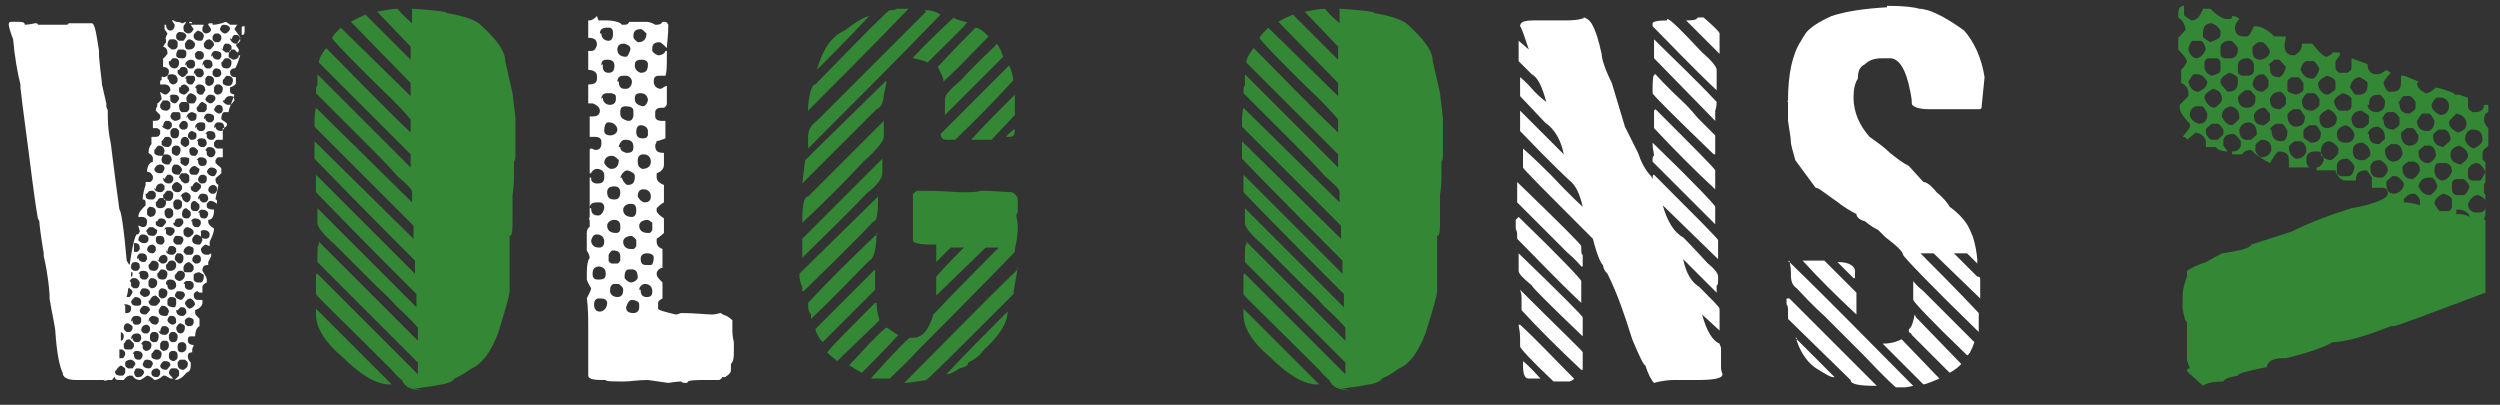
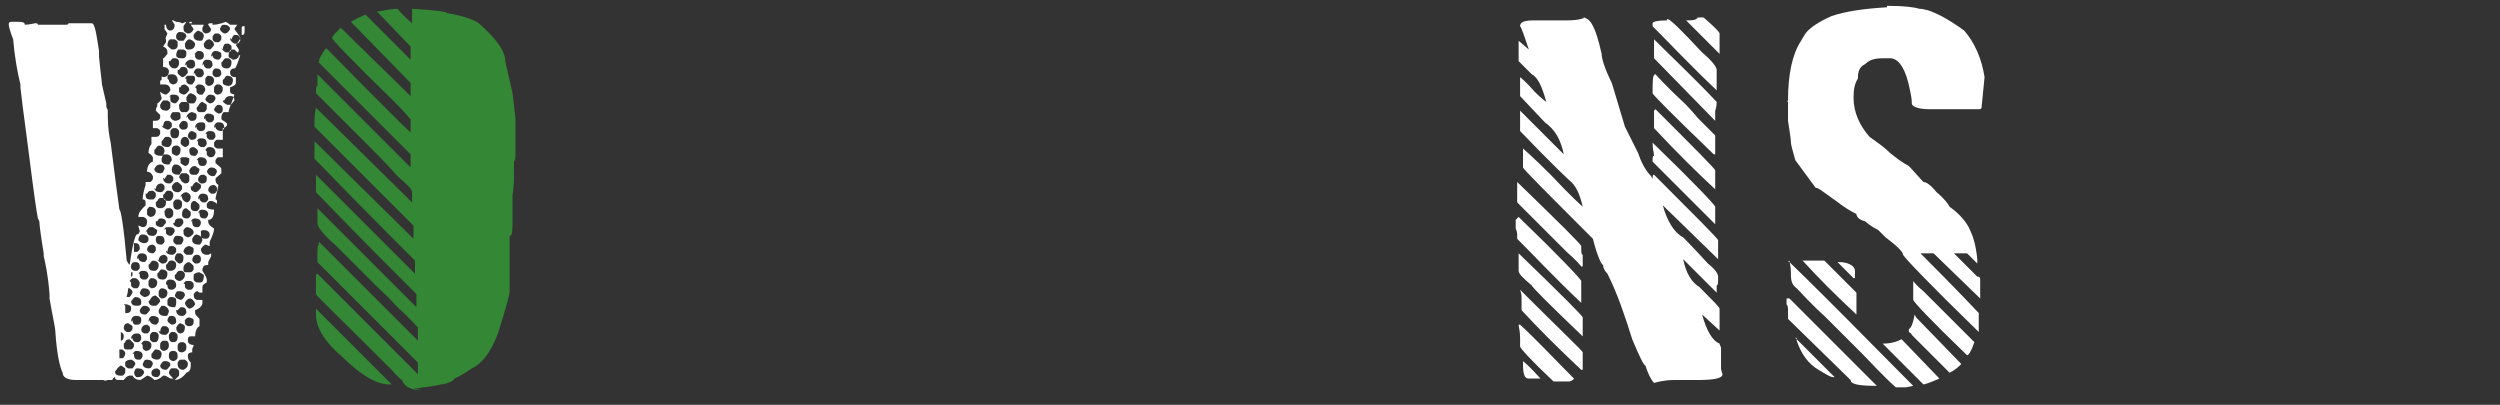
<svg xmlns="http://www.w3.org/2000/svg" id="Layer_1" version="1.1" viewBox="0 0 171.7 27.8">
  <rect x="0" y="0" width="171.7" height="27.8" fill="#333333" stroke="none" />
  <defs>
    <style>
      .st0 {
        fill: #fff;
      }

      .st1 {
        fill: #338735;
      }
    </style>
  </defs>
-   <path class="st1" d="M170.7,10.2c-.1,0-.2.2-.2.3v.4c0,.1.2.2.2.3v1.3c0,0-.1.1-.1.2v.5c0,0,0,.1.1.2v1.4c0,0-.1.2-.1.3,0,0,0,0,.1,0v5c-4,1.5-6.1,2.3-6.3,2.3h-.2c0-.1,0,0,0,0-2,.8-3.3,1.1-4,1.1-.5.3-1.5.7-3.2,1.1h-.2c0,0,0,0,0,0-.8,0-1.1.3-1.1.6-1.3.3-2,.4-2,.6-.7.1-1,.3-1,.4-.9,0-1.3.2-1.4.3h0l-1.1-1c0-.1,0-.2.2-.2-.1-.3-.2-.5-.2-.6v-.2c.1,0,0,0,0,0,0-.2,0-.3,0-.4v-.2c0-.1,0-.5,0-1.1v-.7s0,0,0,0c-.1,0-.2-.3-.3-.9v-.2c0,0,0,0,0,0,0-.2,0-.3,0-.4,0,0,0-.2,0-.3,0-.1,0-.5.3-1.3v-.4c.3-.2.7-.4,1.3-.6l1.1-.6c1.4-.2,2-.4,2-.6l2.8-.9c1.2-.6,2.5-1.1,4.1-1.6,1.7-.3,2.5-.7,2.5-1h0c0-.3-.2-.4-.3-.4h-.8v-.7c-.2-.3-.3-.5-.4-.5-.5,0-.7.2-.7.7h-.7c-.3,0-.6-.3-.7-.7-.8,0-1.2,0-1.2,0h-.1v-.2c.2,0,.4-.2.5-.5-.1-.4-.2-.6-.4-.6h-.2c-.4,0-.6.2-.6.5s0,.4.2.6h0c0,0-.3,0-.8,0h-.6c0-.2,0-.4,0-.5,0-.4-.2-.6-.7-.6h0c-.1,0-.3.3-.6.8h0c-.6-.3-1-.6-1.3-.9-.3,0-.5.1-.6.3-.3,0-.5,0-.7,0v-.2c.3,0,.5-.1.6-.4v-.3c-.2-.3-.4-.5-.5-.5-.4,0-.6.1-.7.4v.4l.3.4h0c-.5,0-.8-.2-.8-.3h-.5c0,0-.2,0-.2,0,0,0,0-.2,0-.3,0-.3-.2-.6-.7-.7l-.6.5h0c0-.1-.1-.2-.3-.2h0c.3-.4.5-.6.5-.7v-.2c-.5-.5-.7-.9-.7-1.1v-.2s0,0,0,0l.6-.6v-.2c0-.3-.2-.6-.5-.7v-.2c0,0,0,0,0,0v-.7c.1-.1.3-.3.4-.6,0-.1-.2-.4-.6-.8v-.8c.3-.3.4-.5.5-.5,0-.4-.2-.7-.5-.9,0-.5,0-.7.3-.8h.1v.6c0,.1.2.2.5.4.4,0,.6-.3.8-.8.1,0,.3,0,.5,0,.5.5.9.7,1.1.7h.2c.1,0,.2,0,.2-.2.1,0,.3,0,.5.2-.2.2-.3.4-.3.6,0,.4.2.6.6.6h.2c.2,0,.3-.3.5-.7,0,0,0,0,0,0,.5,0,.9.2,1.4.7.3,0,.5,0,.6,0h.2c0,0-.1.6-.1.6,0,.5.2.7.7.7.3-.2.5-.4.5-.8h.7c.5.6.8.9,1,.9.2-.1.4-.2.4-.3h.5v.2l-.3.4v.5c.1.2.2.3.3.3h.5c.2-.1.3-.2.3-.3v-.7c0,0,0,0,0,0l1.1.4c0,.5.3.7.6.7s.4-.1.7-.3h0l.3.2c-.3.3-.5.6-.5.7.1.4.3.6.4.6h.2c.4,0,.6-.2.6-.6v-.5c0,0,.2,0,.2,0,.1,0,.5.2,1,.4,0,0,0,.1-.1.1,0,.3.2.5.6.7.2,0,.4-.1.7-.4h0c.8.2,1.3.4,1.3.5,0,0,.2,0,.3,0,.3.1.5.2.6.2v.5c0,.2,0,.3.3.5h.2c.4,0,.6-.2.6-.5h.3v.5c-.2,0-.3.3-.3.6h0c.1.3.2.4.3.5v1.2h0ZM169.5,14c0,.4.3.6.6.6s.5,0,.6-.3v-.5c0-.1-.2-.3-.5-.4-.3,0-.5.2-.7.6M169.5,11.6v.5c0,.2.2.3.3.3h.5c.1,0,.2-.2.4-.6-.2-.4-.4-.6-.6-.6-.2,0-.4.1-.6.4M169.3,9.6h0c.1.3.3.5.6.6.4-.2.6-.4.6-.6,0-.5-.2-.7-.7-.7-.3,0-.5.3-.5.7M168.7,14.7c.3,0,.6,0,.9.2h0c0-.2-.2-.4-.6-.5-.1,0-.2,0-.3,0v.2ZM168.4,12.6v.2c0,.3,0,.5.3.6h.5c.1,0,.3-.2.4-.6-.1-.3-.3-.4-.4-.5h-.5c-.2,0-.3.2-.3.3M168.3,10.6c0,.4.2.6.7.7.3-.2.5-.4.5-.6,0-.3-.2-.5-.6-.7-.4.1-.6.3-.6.6M168.2,8.4c0,.3.2.5.6.7.4-.1.6-.3.6-.6s-.2-.6-.7-.7c-.3.3-.5.5-.5.6M167.2,14c.2.3.3.5.4.5h.5c.2,0,.3-.2.3-.3v-.5c0-.1-.2-.3-.6-.4-.4.2-.6.4-.6.7M167.2,11.7c0,.4.2.6.5.7.3,0,.5-.2.7-.6,0-.3-.1-.5-.4-.6h-.5c-.2,0-.3.2-.3.5M167.1,9.3h0c0,.5.2.7.7.8.3-.3.5-.4.5-.5,0-.3-.1-.6-.4-.7h-.4c-.3.2-.4.3-.4.4M167,7.2c0,.3.2.5.6.7.4,0,.6-.3.6-.6s-.2-.6-.6-.6h-.2c-.1,0-.3.2-.4.5M166.1,12.8c.2.4.4.6.8.6.2-.1.4-.3.5-.6-.1-.4-.3-.6-.4-.6h-.2c-.4,0-.6.2-.7.6M166.1,10.4h0c0,.5.2.8.7.8.3-.1.4-.3.5-.5,0-.3-.1-.6-.4-.7h-.4c-.2.2-.4.3-.4.4M166,8.3c0,.4.2.7.7.7.3,0,.5-.3.5-.7h0c-.2-.4-.3-.5-.4-.5h-.4c-.1,0-.2.2-.4.5M165.1,13.6v.3c.1,0,.5,0,1.1.2v-.4c-.2-.3-.3-.4-.4-.4h0c-.3,0-.5.1-.6.3M165,11.5h0c0,.5.2.8.7.8.2-.1.4-.3.5-.6,0-.3-.1-.5-.4-.6h-.4c-.3.2-.4.3-.4.4M164.9,9.2h0c0,.5.2.7.5.8.5,0,.7-.2.7-.7h0c-.2-.3-.3-.5-.4-.5h-.4c-.3.2-.4.3-.4.4M164.8,7.1c0,.5.2.7.7.7h0c.3-.2.4-.3.4-.4v-.4c-.2-.3-.3-.4-.4-.4h-.4c-.1,0-.2.2-.4.5M163.9,12.5v.2c0,.4.2.6.5.6s.6-.2.7-.6c0-.2-.2-.4-.5-.6h-.3c-.2.2-.4.3-.4.4M163.8,10.3h0c0,.5.2.7.5.8.4,0,.6-.2.7-.5,0-.3-.1-.6-.4-.7h-.4c-.3.2-.4.3-.4.4M163.7,8.2c0,.5.2.7.7.7h0c.3-.2.4-.3.4-.4v-.4c-.2-.3-.3-.4-.4-.4h-.4c-.1,0-.3.2-.4.5M162.8,11.4v.2c0,.4.2.6.6.6h.2c.1,0,.3-.2.4-.5,0-.3-.2-.5-.5-.7-.4,0-.6.1-.7.4M162.7,9.2c0,.5.2.7.7.7h0c.2-.2.4-.3.4-.4h0c0-.5-.2-.7-.5-.8-.4,0-.6.2-.7.5M162.6,7.2c0,.3.3.5.6.5s.6-.2.6-.6v-.2c-.2-.3-.3-.4-.4-.4h0c-.5,0-.7.2-.7.7M161.6,10.2v.2c0,.4.2.6.6.6h.2c.3-.2.4-.3.4-.4,0-.4-.2-.6-.5-.8-.4,0-.6.1-.7.4M161.5,8.1c0,.3.1.6.4.7h.4c.3-.2.4-.3.4-.4v-.4c0-.1-.2-.2-.5-.4-.4,0-.6.2-.7.5M161.4,6c.2.3.3.5.4.5h.2c.4,0,.6-.2.6-.6v-.2c0-.1-.2-.2-.5-.4-.3,0-.6.2-.7.7M160.5,11.3v.5c0,.2.2.3.3.3h.5c.2,0,.4-.3.4-.7-.2-.3-.4-.5-.5-.5-.4,0-.6.1-.7.4M160.5,9.2c0,.4.2.6.6.6s.6-.2.6-.6h0c-.1-.3-.3-.5-.6-.6-.4.1-.6.3-.6.6M160.3,7c.1.4.3.6.4.6h.5c.2,0,.3-.2.3-.3v-.5c0-.1-.2-.3-.6-.4-.4.2-.6.4-.6.6M159.4,10.4v.2c0,.1.2.3.6.4.2,0,.4-.2.6-.5v-.3c-.1-.2-.3-.4-.6-.5-.4,0-.6.3-.6.7M159.3,8.1c0,.5.2.7.6.7.4-.1.6-.3.6-.7h0c-.1-.3-.3-.5-.6-.6-.4.2-.6.4-.6.6M159.2,5.8c.1.5.4.7.7.7.3-.2.5-.3.5-.4v-.5c0-.1-.2-.3-.6-.4-.4.2-.6.4-.6.6M158.2,9v.4c0,.1.2.2.5.4.5,0,.7-.2.7-.7h0c-.2-.4-.3-.5-.4-.5h-.4c-.3.2-.4.3-.4.4M158.1,6.9c0,.5.2.7.7.7.3-.1.5-.3.5-.4v-.4c-.2-.3-.3-.4-.4-.4h-.4c-.1,0-.3.2-.4.5M158,4.8c.2.4.4.6.8.6.2,0,.4-.3.5-.7-.2-.3-.3-.5-.4-.5h-.5c-.1,0-.3.2-.4.6M157.2,10.1h0c0,.4.2.7.5.8.4,0,.6-.2.7-.5,0-.3-.1-.6-.4-.7h-.4c-.3.2-.4.3-.4.4M157.1,7.9h0c0,.5.2.7.5.8.5,0,.7-.2.7-.7h0c-.2-.3-.3-.5-.4-.5h-.4c-.3.2-.4.3-.4.4M157.1,5.6v.6c0,.1.2.2.6.3.3-.1.5-.2.5-.4v-.4c-.2-.3-.3-.4-.4-.4h-.4c-.2.1-.3.2-.3.3M156,8.9h0c0,.5.2.8.7.8h0c.3,0,.4-.3.4-.7h0c-.2-.4-.3-.5-.4-.5h-.4c-.3.2-.4.3-.4.4M155.9,6.8c0,.5.2.7.7.7h0c.3-.2.4-.3.4-.4v-.4c-.2-.3-.3-.4-.4-.4h0c-.4,0-.6.2-.7.5M155.9,4.5v.2c0,.4.2.6.6.6h0c.2,0,.4-.3.5-.7-.3-.3-.4-.5-.5-.5h-.3c-.2.2-.4.3-.4.4M154.9,10v.4c.2.3.3.4.4.4h0c.4,0,.6-.2.7-.5,0-.5-.2-.7-.7-.7h0c-.3.2-.4.3-.4.4M154.8,7.9c0,.5.2.7.7.7h0c.3-.2.4-.3.4-.4v-.4c-.2-.2-.3-.4-.4-.4h0c-.3,0-.6.2-.7.5M154.7,5.8c.1.3.3.5.7.5h0c.3-.2.4-.3.4-.4v-.4c-.2-.3-.3-.4-.4-.4h0c-.4,0-.6.2-.7.7M154.7,3.3v.2c0,.4.2.6.5.6s.6-.2.7-.5c0-.2-.2-.5-.5-.7h-.3c-.3.2-.4.3-.4.4M153.8,8.9c0,.4.1.6.4.7h.4c.2-.2.4-.3.4-.4h0c0-.5-.2-.7-.5-.8-.4,0-.6.2-.7.5M153.7,6.7c0,.4.2.7.6.7s.6-.2.6-.6v-.2c-.2-.2-.3-.4-.4-.4h-.3c-.3.2-.5.4-.5.5M153.7,4.4v.5c0,.2.2.3.3.3h.2c.3,0,.5,0,.6-.3v-.3c0-.3-.1-.5-.4-.6-.4,0-.6.1-.7.4M152.6,8c.2.4.4.6.7.6.3-.2.5-.4.5-.5h0c0-.5-.2-.7-.6-.8-.4.1-.6.3-.6.7M152.5,5.6c0,.2.2.4.5.7.5,0,.7-.2.7-.7v-.2c0-.1-.2-.3-.6-.4-.4.2-.6.4-.6.6M152.5,3.2v.5c0,.2.2.3.3.3h.5c.3-.1.4-.3.4-.7-.2-.3-.4-.5-.5-.5-.4,0-.6.1-.7.4M151.5,8.9v.3c.2.3.3.4.4.4h.4c.2-.2.4-.3.4-.4v-.3c-.2-.3-.3-.4-.4-.4h-.4c-.2.2-.4.3-.4.4M151.4,6.7c.1.4.4.7.7.7.3-.2.5-.4.5-.6,0-.4-.2-.6-.6-.7-.4.2-.6.4-.6.6M151.4,4.3v.2c0,.4.2.6.5.7.4-.1.6-.2.6-.4v-.5c0-.2-.2-.3-.3-.3h-.5c-.2,0-.3.2-.3.3M151.3,2.3v.2c0,.1.2.2.5.4.5-.2.7-.3.7-.5v-.3c-.1-.2-.3-.4-.6-.5-.4,0-.6.2-.6.7M150.4,8c.1.2.3.4.6.5.4,0,.6-.2.6-.7h0c-.2-.4-.3-.5-.4-.5h-.4c-.3.1-.4.3-.4.7M150.3,5.6c.1.5.4.7.7.7.4-.2.6-.4.6-.7-.2-.3-.4-.5-.7-.5h-.2c-.1,0-.2.2-.4.5M150.3,3.3c0,.3.2.6.5.7.3,0,.5-.2.7-.6-.1-.4-.2-.6-.4-.6h-.5c-.1,0-.2.2-.3.5" />
  <path class="st0" d="M12.1,1.5c.3,0,.4.1.4.1.1,0,.2-.1.3-.1h0c0,0-.2.3-.2.3h0c0,.3,0,.4.3.5.2,0,.3-.1.4-.3l-.2-.3h.9c0,0-.1.2-.1.2v.2c0,0,0,.1.2.2h0c.2,0,.4-.1.4-.3l-.2-.3c0,0,0-.1.1-.1h.2c0,.1,0,.1,0,.1.1,0,.4,0,.9-.2.2.1.3.2.3.2h.5c0-.1,0,0,0,0,0,0-.1.1-.2.3.2.3.4.5.4.6s-.1.2-.3.5l.2.3h0c0,.1,0,.2-.1.2l-.2-.2h-.2c-.1,0-.2.2-.2.4s0,.1.3.3c.2,0,.4-.1.4-.3h.1c-.2.6-.3.9-.4.9s-.2,0-.3.2h0c0,.3.1.4.4.4v.3s0,0,0,.1h0c0,.1-.1.2-.4.3,0,0,0,.1,0,.2h0c0,.2,0,.2.3.3-.2.6-.4,1-.4,1.2h-.3c-.1,0-.2.2-.2.4s.1.1.4.4h0c0,.2-.2.3-.3.3v.3s0,0,0,.1h0c0,.1,0,.4,0,.4h-.1c0,0-.3,0-.3,0,0,0-.1,0-.2.2v.2c0,0,0,.1.2.2h.4c0,0,0,.6,0,.6h-.3c0,0-.1,0-.2.2v.2c.2.2.4.3.4.4h0c0,.2,0,.2,0,.3-.2.2-.4.3-.4.4,0,.1,0,.3.2.4,0,0,0,0,0,0h0c-.1.6-.2.8-.2,1,0,0,.1,0,.1.1v.2h0c-.1-.1-.3-.2-.4-.2-.2,0-.2.1-.3.2v.2c0,.1.2.2.5.2,0,.4-.1.7-.4.7,0,0,0,.1,0,.1,0,.2.1.3.4.5,0,.2-.1.5-.3.9,0,0,0,.1,0,.2h0c0,.1,0,.1,0,.1-.1,0-.2-.1-.3-.1,0,0-.2.1-.3.3h0c0,.3.2.4.4.4s.1,0,.3-.1v.2s-.1.2-.2.4v.2c-.3,0-.4.1-.4.4h0c.2.3.3.5.3.6h0,0v.2c-.2.1-.3.2-.3.3v.4c.1,0,0,0,0,0-.2,0-.3,0-.3-.1-.2,0-.2.1-.3.2h0c0,.3.1.4.3.4h.3v.2c0,.2-.2.4-.5.5,0,0,0,0,0,.2,0,.1.1.2.3.4v.5c-.2.1-.3.4-.3.7h-.2c-.2,0-.3,0-.3.3h0c0,.2.2.3.4.3,0,.1-.1.2-.1.3,0,0,0,.1,0,.2-.2,0-.3.1-.3.2h0c0,.2,0,.3.2.5,0,.4,0,.6-.3.7-.3.4-.6.5-.8.5h0c.1-.1.2-.2.3-.3v-.3s0-.1-.2-.2h-.3c-.1,0-.2.2-.2.3s.1.2.3.4c0,0-.1,0-.2,0-.2-.1-.3-.2-.4-.2h-.1c-.2.2-.4.3-.6.3-.2-.2-.4-.3-.5-.3-.3.2-.4.3-.5.3-.2,0-.4-.1-.5-.3-.1,0-.2,0-.2,0,0,0-.2,0-.4.3h-.2c-.3,0-.4,0-.4-.2,0,0-.1,0-.2.2h-.1c0,0,0,0,0,0h-.2c-.2.1-.3,0-.3,0h-.3c0,0-.3,0-.3,0,0,0,0,0,0,0h-.1c0,0-.4,0-.4,0h-.3c0,0-.2,0-.5,0-.6,0-.9-.2-.9-.5-.2-.4-.4-1.3-.5-2.8,0-.3-.2-1.1-.4-2.3,0,0,0-.1,0-.3-.1-1.3-.3-2.2-.4-2.6v-.2c-.2-1.2-.3-2-.3-2.2h0c0,0-.1-.2-.1-.2h0c-.1-.5-.3-1.9-.6-4.3-.4-3-.6-4.6-.6-4.7,0,0,0,0,0,0v-.2c-.2-.8-.4-1.9-.5-3.1h0c-.2-.5-.3-.9-.3-1h0c0-.1,0-.2.2-.2h0s0,0,0,0c0,0,.1,0,.2,0,.5,0,.7,0,.7.2,0,0,.3,0,.7-.1.1,0,.2,0,.2.1,0,0,0,0,0,0h.4c.1,0,.4,0,.9,0h0c0,0,.1,0,.1,0h.3c0,0,.2,0,.2,0,.1,0,.2,0,.2-.1h.6c0,0,.2,0,.2,0,.2,0,.4,0,.8,0,.2,0,.3.6.5,1.9v.4c.1,1.1.2,1.7.2,1.9h0l.3,1.3h0c0,.1,0,.2,0,.2,0,.1.1.2.1.3h0c0,.6,0,1.3.2,2.2,0,0,0,0,0,0,.3,2.4.5,3.9.6,4.6,0,0,0,0,0,0,.1,0,.3,1.2.5,3.5.1.2.2.3.2.3.2-1.4.4-2.1.5-2.1s.1,0,.2-.2c0-.1-.1-.3-.1-.4h0c.1,0,.2.1.3.1.2,0,.3-.1.3-.4,0-.2-.2-.3-.3-.3h-.3c0-.3.2-.5.5-.8h0c0-.3,0-.4-.2-.4,0-.1,0-.4.2-1v-.2h.3c0,0,.1,0,.2-.2v-.2c-.1-.2-.2-.3-.4-.3,0-.3.1-.6.4-.7,0,0,0-.1,0-.2s0-.2-.3-.4c0-.3.1-.5.2-.6v-.5h.3c.1,0,.2,0,.3-.2v-.2c0,0,0-.1-.2-.2h-.3v-.3s0,0,0,0h0v-.2c.3,0,.4,0,.5-.2v-.2s-.1-.1-.3-.3h0c0-.2.1-.3.1-.3,0,0,0-.1,0-.2,0,0,.1,0,.3-.3,0-.2-.1-.3-.1-.5h0c.1.1.3.2.4.2,0,0,.2-.1.3-.3,0-.2-.1-.4-.4-.4h-.3c0,0,0-.2,0-.2,0,0,0-.1.1-.1h0v-.2h0c0-.1.1,0,.1,0,.2,0,.4-.1.4-.4,0-.2-.2-.3-.4-.3,0,0,0,0,0-.2v-.4c.1,0,.2-.2.3-.3h0c0-.2,0-.4-.3-.5l.2-.3v-.2c-.1,0,.1-.4.1-.4l-.2-.3v-.3h.1c0,.2.1.4.3.4.2,0,.3-.2.3-.4l-.2-.3h.1ZM7.9,25.5c0,.2.1.3.4.3h.1c0,0,.1,0,.2-.2v-.3c0,0-.1-.1-.3-.2,0,0-.2.1-.3.3ZM8.2,24v.6c-.1,0,.2,0,.2,0,.1,0,.2-.2.2-.3,0-.2-.1-.2-.2-.3h-.2ZM8.3,22.8v.6c.1,0,.2-.1.2-.3h0c0-.1,0-.2-.2-.3ZM8.5,22.5c0,.2.1.2.2.3h.2c0,0,.1,0,.2-.2v-.2c0,0-.1-.1-.3-.2-.2,0-.3.1-.3.4ZM8.6,21v.5c0,0,0,0,0,0h.1c.2,0,.3-.1.3-.3h0c0-.2,0-.2-.3-.3,0,0-.1,0-.2,0ZM8.5,23.6h0c0,.3,0,.4.2.4h.3c0,0,.1,0,.2-.2v-.2c0,0-.1-.1-.3-.3-.2,0-.3.1-.3.2ZM8.6,24.8v.3c0,0,0,.1.2.2h.3c0,0,.1-.1.2-.3,0,0,0-.2-.3-.3-.2,0-.4.1-.4.2ZM8.8,19.8c0,.3-.1.5-.1.6h.2c0,0,.1-.1.2-.3,0-.2-.1-.2-.2-.3h0ZM9,18.7v.3c0,0,0,0,0,0,0,0,.1,0,.1-.1v-.2h0ZM9,18.2v.2c0,0,0,.1.2.2h.2c0,0,.1,0,.2-.2h0c0-.2,0-.4-.3-.4-.2,0-.3.1-.3.3ZM9,19.4v.2c0,0,0,.1.2.2h.2c.1,0,.2-.2.2-.4-.1-.2-.2-.3-.4-.3-.2,0-.2.1-.3.2ZM9,20.6c0,.3.1.4.4.4s.3-.1.3-.3c0-.2-.2-.3-.4-.3,0,0-.1,0-.3.3ZM9.1,22c0,.2.1.3.2.3h.1c.2,0,.3-.1.3-.3h0c0-.2,0-.2-.2-.3h-.2c-.2,0-.3.2-.3.4ZM9.1,23.2h0c0,.1,0,.2.2.3h.2c0,0,.1,0,.2-.2h0c0-.2,0-.4-.3-.4-.2,0-.4.1-.4.4ZM9.2,16.7c0,.4,0,.6,0,.6h.2c0,0,.1,0,.2-.2h0c0-.3-.1-.4-.3-.4ZM9.2,24.3h0c0,.3.1.4.3.4h.1c.1,0,.2-.2.2-.3,0-.2-.2-.3-.4-.3-.2,0-.2.1-.3.2ZM9.2,25.5c0,.2.1.4.2.4h.1c.2,0,.3-.1.4-.3,0-.2-.2-.3-.4-.3s-.2,0-.3.3ZM9.5,16.5c.1.1.2.2.4.2.2,0,.3-.1.3-.3h0c0-.2-.2-.3-.4-.3-.2,0-.3.2-.3.4ZM9.5,17.7c0,.2.2.3.4.3h0c0,0,.1,0,.2-.2h0c0-.3-.1-.4-.4-.4-.2,0-.3.2-.3.4ZM9.6,18.8v.2c0,0,0,.1.2.2h.2c0,0,.1,0,.2-.2h0c0-.3-.1-.4-.4-.4-.2,0-.2.1-.3.2ZM9.6,20.1c0,.1.1.2.3.3h0c.2,0,.4-.1.4-.3,0-.2-.2-.3-.4-.3s-.2.1-.3.3ZM9.6,21.3c0,.2.1.3.4.3h0c.1,0,.2-.2.3-.3,0-.2-.2-.3-.4-.3-.1,0-.2.1-.3.3ZM9.7,22.6h0c0,.1,0,.2.2.3h.2c0,0,.1,0,.2-.2v-.2c0,0,0-.1-.2-.2h0c-.2,0-.4.1-.4.4ZM9.8,23.7v.2c0,0,0,.1.2.2h0c.2,0,.4-.1.4-.4,0-.2-.2-.3-.4-.3-.2,0-.2.1-.3.2ZM9.8,25c0,.2.2.3.4.3s.2-.1.3-.3c0-.2-.2-.3-.4-.3s-.2.1-.3.3ZM10,13.3h0c0,.2,0,.4.3.4h.2c0,0,.1,0,.2-.2v-.2c0,0,0-.1-.2-.2h0c-.2,0-.3,0-.4.2ZM10.1,14.5v.2c0,0,0,.1.2.2h0c.2,0,.4-.1.4-.4,0-.2-.2-.3-.4-.3h0c0,0-.1,0-.2.2ZM10.1,15.9c0,.2.1.3.4.3.2,0,.3-.2.3-.4l-.3-.2h-.2c-.1,0-.2.2-.3.3ZM10.1,17.1c0,.2.2.3.4.3h0c0,0,.1,0,.2-.2v-.2c0,0,0-.1-.2-.2h0c-.2,0-.4.1-.4.4ZM10.2,18.2h0c0,.3.1.4.4.4.2,0,.3-.2.3-.4,0-.2-.2-.3-.4-.3h0c0,0-.1,0-.2.2ZM10.2,19.4v.2c0,0,0,.1.2.2h0c.2,0,.4-.1.4-.4,0-.2-.2-.3-.4-.3h0c0,0-.1,0-.2.2ZM10.2,20.7c0,.1.1.3.3.3h.2c0,0,.1,0,.3-.3,0-.2-.2-.3-.3-.4h0c-.2,0-.3.1-.4.3ZM10.3,22c0,.2.2.3.4.3h0c0,0,.1,0,.2-.2v-.2c0-.1-.2-.2-.4-.2-.2,0-.3.2-.3.4ZM10.3,23.1v.2c0,0,0,.1.2.2h.2c.1,0,.2-.2.2-.4h0c0-.1,0-.2-.2-.3h-.2c0,0-.1,0-.2.2ZM10.4,24.3v.2c0,.1.2.2.4.2.2,0,.3-.2.3-.4,0-.2-.2-.3-.4-.3h0c0,0-.1,0-.2.2ZM10.4,25.6c0,.2.1.3.4.3h0c0,0,.1,0,.2-.2v-.2s0-.1-.2-.2h0c-.2,0-.4.1-.4.3ZM10.6,10.3v.2c0,.1.2.2.4.2s.2,0,.3-.3c0-.2-.1-.4-.4-.4h0c0,0-.1,0-.2.2ZM10.6,11.6c0,.2.2.3.4.3s.2-.1.3-.3c0-.2-.1-.3-.3-.3h0c-.2,0-.3.1-.4.3ZM10.6,12.9c0,.2.2.3.4.3.2,0,.2-.1.3-.2v-.2c0,0,0-.1-.2-.2h0c-.2,0-.4.1-.4.4ZM10.7,13.9h0c0,.2,0,.4.3.4.2,0,.4-.1.4-.4h0c0-.1,0-.2-.2-.3h-.2c0,0-.1,0-.2.2ZM10.7,15.2v.2c0,.1.2.2.4.2.1,0,.2-.2.3-.3,0-.2-.1-.3-.4-.3h0c0,0-.1,0-.2.2ZM10.7,16.4c0,.3.1.4.4.4h0c0,0,.1,0,.2-.2h0c0-.3-.1-.4-.3-.4s-.3,0-.3.3ZM10.8,17.8s0,.1.3.3c.2,0,.3,0,.4-.2v-.2c0,0,0-.1-.2-.2h0c-.2,0-.4.1-.4.4ZM10.8,18.8h0c0,.3.1.4.4.4.2,0,.3-.2.3-.4,0-.2-.2-.3-.4-.3h0c0,0-.1,0-.2.2ZM10.9,20.1v.2c0,0,0,.1.2.2h0c.2,0,.4-.1.4-.4,0-.2-.2-.3-.4-.3h0c0,0-.1,0-.2.2ZM10.9,21.4c0,.2.2.3.4.3s.2,0,.3-.3c0-.2-.2-.4-.4-.4h-.1c0,0-.1.1-.2.3ZM10.9,22.7c0,.2.2.3.4.3.2,0,.2-.1.3-.2v-.2c0,0,0-.1-.2-.2h-.2c-.1,0-.2.2-.2.4ZM11,23.7v.2c0,0,0,.1.2.2h0c.2,0,.4-.1.4-.4,0-.2-.1-.3-.2-.3h-.2c0,0-.1,0-.2.2ZM11,25.1c0,.2.2.3.4.3.1,0,.2-.2.3-.3,0-.2-.1-.3-.4-.3-.1,0-.2.1-.3.3ZM11,7.3c0,.2.2.3.4.3.2,0,.2-.1.3-.2v-.3c0,0,0-.1-.2-.2h-.3c0,0-.1.1-.2.3ZM11.1,8.6c0,.1.1.2.4.3.2,0,.2-.1.3-.2v-.2c0,0,0-.1-.2-.2h-.2c-.1,0-.2.2-.2.4ZM11.1,9.7v.2c0,.1.2.2.4.2.2,0,.3-.2.3-.4h0c0-.1,0-.2-.2-.3h-.2c0,0-.1,0-.2.2ZM11.1,11c0,.2.2.3.4.3s.1,0,.3-.3c0-.2-.1-.4-.4-.4s-.2.1-.3.3ZM11.2,12.2c0,.2.1.4.4.4.2,0,.2-.1.3-.2v-.2c0,0,0-.1-.2-.2h-.2c0,0-.1.1-.2.3ZM11.2,13.4h0c0,.3.1.4.4.4.2,0,.3-.2.3-.4h0c0-.1,0-.2-.2-.3h-.2c0,0-.1,0-.2.2ZM11.3,14.6h0c0,.2.1.4.3.4.1,0,.3-.1.3-.3,0-.2,0-.3-.2-.4h-.2c0,0-.1,0-.2.2ZM11.4,15.7v.3c0,.1.2.2.3.2s.2-.1.3-.3c0-.2-.1-.3-.4-.3-.2,0-.3,0-.3.2ZM11.4,17.2c0,.2.2.3.4.3.2,0,.2-.1.3-.2v-.2s0-.1-.2-.2h-.2c-.1,0-.2.2-.2.4ZM11.4,18.2h0c0,.2,0,.4.3.4.2,0,.4-.1.4-.4h0c0-.1,0-.2-.2-.3h-.2c0,0-.1,0-.2.2ZM11.5,19.6h0c0,.3.2.3.3.3.1,0,.3-.1.3-.3,0-.2-.1-.4-.4-.4-.2,0-.3.1-.3.3ZM11.5,3.1s0,.1.3.3c.2,0,.3,0,.4-.2v-.3c0,0,0-.1-.2-.2h-.3c-.1,0-.2.2-.2.4ZM11.5,20.6v.3c0,.1.2.2.4.2s.1,0,.2-.2v-.3c0-.1-.1-.2-.3-.2h-.1c0,0-.1,0-.2.2ZM11.5,22c0,.1.1.2.3.3.2,0,.3-.1.3-.2h0c0-.3-.1-.4-.3-.4h-.1c-.1,0-.2.2-.2.3ZM11.6,4.2v.2c.1.2.2.3.4.3.2,0,.3-.2.3-.4s-.1-.3-.3-.3h-.1c0,0-.1,0-.2.2ZM11.6,23.1h0c0,.3.1.4.3.4s.3-.1.3-.4c0-.2-.1-.2-.2-.3h-.2c0,0-.1,0-.2.2ZM11.6,5.5h0c0,.2.2.3.3.3.1,0,.3-.1.3-.3,0-.2-.1-.4-.4-.4s-.3.1-.3.3ZM11.6,24.5h0c0,.2.2.3.3.3.1,0,.3-.1.3-.3,0-.2,0-.3-.2-.4h-.1c-.2,0-.3.1-.3.3ZM11.7,6.6v.3c0,.1.2.2.3.2s.2-.1.3-.3c0-.2-.1-.3-.4-.3h-.1c0,0-.1,0-.2.2ZM11.7,8c0,0,0,.2.3.3.2,0,.4-.1.4-.2h0c0-.3,0-.4-.2-.4h-.3c-.1,0-.2.2-.2.3ZM11.7,9.1h0c0,.3.1.4.3.4.2,0,.3-.1.3-.4h0c0-.1,0-.2-.2-.3h-.2c0,0-.1,0-.2.2ZM11.8,10.4h0c0,.2.1.2.3.3.2,0,.3-.2.3-.4h0c0-.1,0-.2-.2-.3h-.1c-.2,0-.3.1-.3.3ZM11.8,11.7c0,.2.2.3.4.3s.1,0,.3-.3c0-.2-.2-.4-.4-.4h-.1c-.1,0-.2.2-.2.3ZM11.8,12.8c0,.2.1.4.4.4.2,0,.2-.1.3-.2v-.2s0-.1-.3-.3c-.2,0-.3.1-.4.3ZM11.9,14h0c0,.3.1.4.3.4.1,0,.3-.1.3-.3v-.2c0,0,0-.1-.2-.2h-.2c0,0-.1,0-.2.2ZM11.9,15.3c0,.1,0,.2.3.3.2,0,.3-.1.4-.3,0-.2-.1-.3-.2-.3h-.1c-.2,0-.3.1-.3.3ZM11.9,16.5c0,.2.1.2.2.3h.3c0,0,.1,0,.2-.3,0-.2-.1-.3-.4-.3h-.1c-.1,0-.2.2-.2.3ZM12,17.8c0,0,.1.2.3.3.2,0,.3-.1.3-.4h0c0-.1,0-.2-.2-.3h-.2c-.1,0-.2.2-.2.4ZM12,18.9h0c0,.2,0,.3.3.4.2,0,.4-.2.4-.4h0c0-.1,0-.2-.2-.3h-.2c0,0-.1,0-.2.2ZM12,20.2c0,.2.1.3.4.4.1,0,.2-.1.3-.3,0-.2-.1-.3-.4-.3h-.1c0,0-.1,0-.2.3ZM12.1,21.3c0,.3.2.4.4.4.2,0,.2-.1.3-.2h0c0-.3-.1-.4-.3-.4h-.1l-.2.2ZM12.1,2.3v.3c0,0,0,.1.2.2h.3c0,0,.1-.1.2-.3,0-.2-.2-.3-.4-.3h-.1c0,0-.1,0-.2.2ZM12.1,3.8c0,.1.1.2.3.2h.2c.1,0,.2-.1.2-.3h0c0-.2,0-.2-.2-.3h-.3c-.1,0-.2.2-.2.4ZM12.1,22.5c0,.2.1.4.3.4.2,0,.3-.2.3-.4s-.1-.2-.3-.3c-.1,0-.2.1-.3.3ZM12.2,4.8v.2s0,.1.3.3c.2,0,.3-.2.4-.3h0c0-.3-.1-.4-.3-.4h-.1c0,0-.1,0-.2.2ZM12.2,23.9c0,.2.1.3.3.3.1,0,.3-.1.3-.3,0-.2,0-.3-.2-.4h-.1c-.2,0-.3.1-.3.3ZM12.2,25c0,.3.2.4.4.4.2-.1.3-.2.3-.4,0-.2-.1-.2-.2-.3h-.3s-.1,0-.2.2ZM12.3,6v.3c0,0,0,.1.3.2.2,0,.3-.2.4-.3,0-.2-.1-.3-.3-.4-.2,0-.3.1-.3.2ZM12.3,7.3c0,.2.1.4.2.4h.3c0,0,.1,0,.2-.2v-.3c0,0,0-.1-.2-.2h-.3s-.1,0-.2.2ZM12.3,8.5c0,.2,0,.3.2.4h.1c.2,0,.3-.1.3-.3s-.1-.3-.3-.3c-.1,0-.2.1-.3.3ZM12.4,9.8c0,.1.1.2.3.3.1,0,.3-.1.3-.3,0-.2-.1-.4-.3-.4-.2,0-.3.2-.3.4ZM12.4,10.9v.3c0,0,.1.1.3.2.2,0,.3-.2.3-.4s0-.1-.2-.2h-.3c0,0-.1,0-.2.2ZM12.4,12.3c0,.1.1.2.3.3.2,0,.3-.1.3-.2v-.3c0,0,0-.1-.2-.2h-.3c-.1,0-.2.2-.2.3ZM12.5,13.5c0,.2.1.3.3.4.2,0,.3-.2.3-.4h0c0,0,0-.2-.3-.3-.2,0-.4.2-.4.3ZM12.5,14.7c0,.2.1.3.3.3h.1c0,0,.1,0,.2-.2v-.2c0-.1-.2-.2-.3-.3-.2,0-.3.2-.3.4ZM12.6,15.8h0c0,.3,0,.4.3.5.1,0,.3-.1.4-.3,0-.2-.1-.3-.4-.4-.2,0-.2.1-.3.2ZM12.6,17.2c0,.2.1.2.2.3h.3c.1,0,.2-.1.2-.3s0-.2-.3-.3c-.2,0-.4.2-.4.4ZM12.6,18.4c0,.2,0,.3.2.3h.3c0,0,.1,0,.2-.2v-.2s0-.1-.3-.3c-.2,0-.4.2-.4.4ZM12.7,19.5v.2c0,0,0,.1.2.2h.2c0,0,.1,0,.2-.2v-.2c0,0,0-.1-.2-.2h-.3c0,0-.1,0-.2.2ZM12.7,20.8c0,.1.1.3.3.4.1,0,.3-.1.4-.3,0-.1-.1-.3-.3-.4-.2,0-.3.1-.4.3ZM12.7,3.1c0,.2.1.3.2.3h.1c.2,0,.4-.1.4-.4-.1-.2-.3-.3-.4-.3-.1,0-.2.1-.3.3ZM12.7,22v.2c0,0,0,.1.2.2h.1c.2,0,.3-.1.3-.3s0-.2-.3-.3c-.2,0-.3.2-.4.3ZM12.8,4.4h0c0,.1,0,.2.2.3h.2c0,0,.1,0,.2-.2h0c0-.2,0-.4-.3-.4-.2,0-.4.2-.4.4ZM12.8,5.4v.2c0,0,0,.1.2.2h.2c0,0,.1-.1.2-.3,0-.2,0-.3-.2-.3h-.3c0,0-.1,0-.2.2ZM12.8,6.8c0,.2.1.3.2.3h.3c0,0,.1,0,.2-.3,0-.2-.1-.3-.4-.4-.1,0-.2.1-.3.3ZM12.9,8c0,.2.1.2.2.3h.1c.2,0,.3-.1.3-.3h0c0-.2,0-.2-.3-.3-.2,0-.4.2-.4.4ZM12.9,9.3c0,.2.1.2.2.3h.1c.2,0,.3-.1.3-.3h0c0-.2-.1-.2-.3-.3-.2,0-.3.2-.3.4ZM13,10.3h0c0,.3.1.4.3.4h.1c.1,0,.2-.2.2-.3s-.1-.2-.3-.3c-.2,0-.3.1-.3.2ZM13,11.7c0,.2.1.3.2.3h.3c0,0,.2-.1.2-.4l-.3-.2c-.2,0-.3.1-.4.3ZM13.1,1.5h0c0,0,.1,0,.1.1h-.2c0-.1,0-.1,0-.1ZM13.1,12.8c0,.2,0,.3.3.4.2,0,.3-.2.4-.3v-.2c0,0-.1-.1-.3-.2-.1,0-.2.1-.3.3ZM13.1,14.2c0,.2.1.3.3.3h.1c0,0,.1,0,.2-.2v-.2c0-.1-.2-.2-.3-.3-.2,0-.3.1-.3.4ZM13.2,15.2h0c0,.3.1.4.3.4h.1c.1,0,.2-.2.2-.3,0-.2-.2-.3-.4-.3-.2,0-.2.1-.3.2ZM13.2,16.5c0,.2.2.3.4.3h.1c0,0,.1,0,.2-.3,0-.2-.1-.3-.4-.4-.1,0-.2.1-.3.3ZM13.2,17.8c0,.2.1.2.2.3h.1c.2,0,.3-.1.3-.3s-.1-.3-.3-.3c-.2,0-.3.2-.3.4ZM13.3,18.9v.3c0,0,0,.1.2.2h.3c.1,0,.2-.2.2-.4s0-.1-.3-.3c-.2,0-.4.1-.4.2ZM13.3,2.5c0,.2.2.3.4.3s.2,0,.3-.3c0-.2-.1-.3-.4-.4,0,0-.2.1-.3.3ZM13.4,3.7v.2c0,0,0,.1.2.2h.1c.2,0,.3-.1.3-.3s-.1-.3-.4-.3c0,0-.1,0-.3.3ZM13.4,5h0c0,.1,0,.2.2.3h.2c0,0,.1,0,.2-.2h0c0-.3-.1-.4-.4-.4-.2,0-.3.2-.3.4ZM13.5,6.1v.2c0,0,0,.1.2.2h.2c0,0,.1-.1.2-.3,0-.2-.1-.4-.4-.4-.2,0-.2.1-.3.2ZM13.5,7.4c0,.2.1.3.2.3h.3c0,0,.1,0,.2-.2v-.3c0,0-.1-.1-.3-.2-.1,0-.2.1-.3.3ZM13.5,8.7h0c0,.1,0,.2.2.3h.1c.2,0,.3-.1.3-.3s0-.3-.3-.3c-.2,0-.4.1-.4.4ZM13.6,9.7v.2c0,0,0,.1.2.2h.2c0,0,.1,0,.2-.2h0c0-.3-.1-.4-.4-.4-.2,0-.2.1-.3.2ZM13.6,11h0c0,.3.1.4.3.4s.3-.1.3-.3c0-.2-.2-.3-.4-.3-.2,0-.2.1-.3.2ZM13.6,12.2c0,.2,0,.3.2.4h.1c.2,0,.3-.1.3-.3h0c0-.2,0-.2-.2-.3-.2,0-.3,0-.4.3ZM13.7,13.6c0,.2.1.2.2.3h.2c0,0,.1,0,.2-.2h0c0-.3-.1-.4-.4-.4-.2,0-.3.2-.3.4ZM13.7,14.6h0c0,.3.1.4.3.4h.1c.1,0,.2-.2.2-.3,0-.2-.2-.3-.4-.3-.2,0-.2.1-.3.2ZM13.8,15.9v.3c0,.1.1.2.3.2s.3-.1.3-.3c0-.2-.2-.3-.4-.3-.2,0-.2.1-.3.2ZM14,3.1c0,.2.2.3.4.3h0s.1,0,.3-.3c0-.2-.1-.3-.3-.4-.2,0-.3.1-.4.3ZM14,4.4h0c0,.1,0,.2.2.3h.2c0,0,.1,0,.2-.2h0c0-.3-.1-.4-.4-.4-.2,0-.3.2-.3.4ZM14.1,5.5v.2c0,0,0,.1.2.2h0c.2,0,.4-.1.4-.4,0-.2-.2-.3-.4-.3h0c0,0-.1,0-.2.2ZM14.1,6.8c0,.1.1.2.3.3h0c.2,0,.3-.1.4-.3,0-.2-.1-.3-.4-.3-.1,0-.2.1-.3.3ZM14.1,8.1c0,.2.1.2.2.3h.2c0,0,.1,0,.2-.2v-.2c0-.1-.2-.2-.4-.2-.2,0-.3.2-.3.4ZM14.2,9.2v.2c0,0,0,.1.2.2h.2c0,0,.1,0,.2-.2h0c0-.3-.1-.4-.4-.4-.2,0-.2.1-.3.2ZM14.2,10.4v.2c0,0,0,.1.2.2h0c.2,0,.3,0,.4-.3,0-.2-.1-.4-.4-.4-.2,0-.2.1-.3.2ZM14.2,11.7c0,.2.2.4.4.4s.2-.1.3-.3c0-.2-.2-.3-.4-.3,0,0-.2,0-.3.3ZM14.3,13c0,.2.1.2.2.3h.2c0,0,.1,0,.2-.2v-.2c0,0,0-.1-.2-.2h0c-.2,0-.4.1-.4.4ZM14.6,2.5v.2c0,0,0,.1.2.2h.2c0,0,.1,0,.2-.2v-.2c0,0,0-.1-.2-.2h-.2c0,0-.1,0-.2.2ZM14.6,3.8c0,.2.2.3.4.3h0c0,0,.1,0,.2-.2v-.2c0-.1-.2-.2-.4-.2-.2,0-.3.2-.3.4ZM14.6,4.9v.2c0,0,0,.1.2.2h0c.2,0,.3,0,.4-.2h0c0-.3-.1-.4-.4-.4h0c0,0-.1,0-.2.2ZM14.7,6.1v.2c0,0,0,.1.2.2h0c.2,0,.4-.1.4-.4,0-.2-.1-.2-.2-.3h-.2c0,0-.1,0-.2.2ZM14.7,7.5c0,.1.1.2.3.3h0c.2,0,.3-.1.3-.3s-.1-.3-.3-.3c-.1,0-.2.1-.3.3ZM14.8,8.7c0,.2.2.3.4.3h0c0,0,.1,0,.2-.2h0c0-.3-.1-.4-.4-.4-.2,0-.3.2-.3.4ZM15.1,1.9c0,.2.1.3.3.4.2,0,.3-.1.4-.3,0-.2-.2-.3-.4-.3-.1,0-.2,0-.3.3ZM15.2,3.3s0,.1.3.3h.2c0,0,.1,0,.2-.2v-.2c0,0,0-.1-.2-.2h-.2c-.1,0-.2.2-.2.4ZM15.2,4.3h0c0,.3.1.4.4.4.2,0,.3-.2.3-.4h0c0-.1,0-.2-.2-.3h-.2c0,0-.1,0-.2.2ZM15.3,5.5v.2c0,.1.2.2.4.2.2,0,.3-.2.3-.4,0-.2-.2-.3-.4-.3h0c0,0-.1,0-.2.2ZM15.3,6.9c0,.1.1.2.3.3h.2c.1,0,.2-.2.3-.3,0-.2-.1-.3-.2-.3h-.1c-.2,0-.3.1-.4.3ZM15.8,2.6c0,.2.2.4.4.4.2,0,.2-.1.3-.2h0c0-.3-.1-.4-.3-.4h-.1c0,0-.1,0-.2.3ZM16.8,1.8h0v.2c0,.3,0,.4-.2.4v-.5c0,0,0-.1.1-.1Z" />
  <path class="st1" d="M29,26.8c-.7,0-1.2-.2-1.4-.7,0,0-.3-.2-.7-.7-3.4-3.4-5.2-5.1-5.2-5.2v-.2s0,0,0,0h0v-1.1c0,0,0-.1.1-.1,2.4,2.4,4.7,4.7,6.9,6.9v-.8c-2.4-2.4-4.7-4.7-6.9-6.9,0-.8,0-1.2.1-1.2,0,0,0-.1,0-.2h0l6.8,6.8v-.9c0,0-.5-.6-1.5-1.5,0,0-.4-.5-1.3-1.3,0,0-1-1-2.9-2.9-.8-.7-1.2-1.2-1.2-1.5v-.8s0,0,0,0h0v-.2h0l6.8,6.8v-.9c-4.6-4.6-6.9-7-6.9-7,0-.2,0-.6,0-1.2h0l6.8,6.8v-.9c-4.6-4.6-6.8-6.9-6.9-7v-.3c0-.2,0-.5,0-.9h0l6.8,6.7v-.9l-6.8-6.8v-.2c0-.4,0-.7.1-1.1h0l6.6,6.5v-.7c0-.2-.3-.5-1-1.1,0,0-.6-.7-1.9-2-2.4-2.4-3.7-3.7-3.7-3.7,0-.3,0-.5.1-.5,0,0,0-.1,0-.2,0-.3,0-.5,0-.6h0l6.4,6.4v-.9l-6.3-6.3c0-.3.2-.6.5-1,1.8,1.8,3.7,3.8,5.8,5.8v-.9s-.4-.5-1.3-1.4c-2.8-2.7-4.1-4.1-4.1-4.2.1-.2.3-.4.6-.7h0l4.8,4.7v-.9l-4.1-4.2s.3-.2,1-.5l1.5,1.5c1.1,1.1,1.6,1.6,1.6,1.6v-.9l-2.3-2.4h0c.6-.1,1-.2,1.4-.2,0,0,.3.4,1,1V.6c1.6.1,2.4.2,2.4.3,1.2.2,2,.5,2.3.8,1.1,1,1.7,1.8,1.7,2.5l.5,2.2s0,0,0,0l.2,1.7v.3c0,0,0,.3,0,.3,0,.1,0,.3,0,.5h0c0,.1,0,.4,0,.4h0c0,.1,0,.2,0,.2,0,0,0,0,0,0v.5c0,0,0,.3,0,.3,0,.2,0,.4-.1.5h0c0,.5,0,.7,0,.9s0,0,0,.2c0,.1,0,.6-.1,1.2,0,.9,0,1.4,0,1.6,0,.8,0,1.2-.2,1.2h0v.4s0,0,0,0c0,0,0,.1,0,.2,0,.2,0,.7,0,1.6,0,0,0,0,0,0v.3c0,0,0,1.3,0,1.3,0,.3-.3,1.3-.8,2.9-.5,1.3-1.1,2.1-1.8,2.4-.3.2-.7.5-1.2.7,0,.1-.3.3-.8.4h-.1c-.4.1-1.1.2-1.9.3ZM26.9,26.4h-.2c-.8,0-1.9-.6-3.2-1.9-1.2-1-1.8-2-1.8-2.9,0,0,0-.1,0-.4h0c1.7,1.7,3.4,3.4,5.2,5.2h0c0,0,0,0,0,0Z" />
-   <path class="st0" d="M41.1,1.4h.5c.7,0,1.1.2,1.1.3h.1c0,0,.1,0,.1,0,.2,0,.3-.1.3-.2h.4c0,0,.4,0,.8,0,0,0,.3,0,.6.2.2,0,.4,0,.5-.2h.2c0,0,.1,0,.2.2,0,.8-.1,1.3-.1,1.6h0c0,0,0,0,0,0-.2-.2-.4-.4-.5-.4-.3,0-.5.1-.5.4v.2c0,0,.1.2.4.3.3,0,.5-.2.5-.3h.1v.3c0,.7,0,1.2-.1,1.4h-.3c0,0-.1,0-.1,0-.3,0-.4.1-.4.4s.2.5.5.5c.2-.1.3-.2.4-.2h0c0,.2,0,.3,0,.4v.3c0,0,0,.3,0,.3,0,0,0,0,0,0h0v.2c0,.2-.2.3-.2.3h0c0,0-.1,0-.1,0h-.1c-.2,0-.4.1-.4.3v.3c0,.2.2.3.4.3h.3c0,0,0,0,0,0v1.2c0,0-.2.1-.6.2,0,.1-.1.2-.1.3h0c0,.4.2.5.6.5v.8s0,0,0,0h0c0,.3-.2.5-.5.6,0,.2,0,.3,0,.3,0,.2.2.4.5.5h0c0,.2,0,.3,0,.3v.3c0,0,0,.6,0,.6-.2.1-.4.3-.5.4v.2c0,.1.2.3.5.5v.5c0,.1,0,.3,0,.5,0,0-.2.2-.5.4v.2c0,.2.1.4.4.5v.4c0,.3,0,.6,0,.9-.2,0-.4.2-.4.4s.1.3.4.6v1.1c-.2.1-.3.2-.3.3v.4c0,.1.4.2,1.2.4.2,0,.3-.1.4-.1.9,0,1.7.1,2.1.1.3,0,.5-.1.6-.1,0,0,.1.1.4.2.2.1.4.3.4.3h0c0,.1,0,.2,0,.2h0c0,.1,0,.2,0,.3v.3c0,0,0,0,0,0,0,0,0,.3.1.7v.4c0,.1,0,.2,0,.2,0,.4,0,.7-.2.9v.4c0,.2-.1.3-.4.5,0,0-.1,0-.2,0,0,0,0,.1-.2.2,0,0,0,0-.2,0h-.3c-.1,0-.2,0-.3,0-.9,0-1.4,0-1.4.2-.2,0-.4,0-.4-.1,0,0-.3,0-.9.1l-1.4-.2c-.7,0-1.2.1-1.6.1-.9,0-1.3,0-1.3-.1h-.3c0,0,0,0,0,0-.6,0-.9-.1-.9-.3v-.6c0-.1,0-.3,0-.5,0,0,0,0,0,0v-.3c0,0,0-.5,0-.5,0,0,0,0,0,0h0v-1.2c0-.8,0-1.6-.1-2.2.2-.4.3-.6.3-.7-.2-.3-.3-.6-.3-.6,0-.7,0-1.2.2-1.5,0,0,0-.2-.2-.5v-.7c0-.1,0-.3,0-.5,0-.2.1-.4.2-.4v-.5c-.1,0,0-.2,0-.2,0-.1,0-.3,0-.4h0,0v-.3c0-.1,0-.2,0-.3v-.3c0-.2,0-.5,0-.8v-.3c0,0,0-.3,0-.3h.1c0,.2,0,.3.3.4h.2c.2,0,.4-.1.4-.4v-.2c0-.2-.2-.4-.5-.4-.2,0-.4.2-.4.3h-.1c0-.5,0-.9,0-1.2v-.2s0,0,0,0h0v-.2c0,0,0-.1.1-.1.1,0,.2.1.3.1.3,0,.4-.2.4-.4v-.2c0-.2-.2-.3-.4-.3h0c-.2,0-.3,0-.4,0,0-.2,0-.7,0-1.4h0s0,0,.2,0c.4,0,.5-.2.5-.4s-.2-.4-.5-.5h-.1c0,0-.2,0-.2,0h0c0-.3,0-.6,0-.9,0-.1,0-.3,0-.4.4,0,.6-.1.6-.4v-.2c0-.2-.2-.4-.6-.4v-.2c0-.2,0-.6,0-1.1h.2s0,0,0,0c.2,0,.3-.1.4-.4h0c0-.4-.2-.5-.6-.5,0-.6,0-1.1,0-1.2h.1c0,0,0,0,0,0,.2,0,.4-.2.5-.3ZM40.6,14.3c0,.4.2.5.5.5.2,0,.4-.3.4-.6,0-.1-.1-.3-.3-.3h-.2c-.3,0-.5.1-.5.4ZM40.6,16.5c0,.3.2.5.5.5h.1c.2,0,.3-.2.3-.4h0c0-.3-.2-.5-.5-.5-.2,0-.3.1-.4.4ZM40.7,18.8c0,.3.1.4.4.4h0c.4,0,.5-.1.5-.4s-.1-.4-.4-.5c-.4,0-.5.2-.5.5ZM40.8,20.9h0c0,.4.2.5.4.5s.5-.2.5-.6h0c0-.2-.2-.3-.4-.3h-.2c-.2,0-.3.2-.3.4ZM41.3,2.3c0,.3.2.5.5.5h0c.2,0,.3-.2.3-.4h0c0-.3,0-.4-.2-.5h-.2c-.3,0-.5.1-.5.4ZM41.4,4.4v.2c0,.2.1.4.4.4h0c.3,0,.4-.2.4-.5,0-.3-.2-.4-.5-.4-.3,0-.4.1-.4.4ZM41.4,6.7c0,.3.2.5.5.5h0c.2,0,.4-.1.4-.4s0-.3-.3-.4h-.3c-.2,0-.4.1-.4.4ZM41.5,9c0,.2.2.3.4.3.3,0,.5-.2.5-.4s-.2-.5-.6-.5c-.2,0-.3.2-.3.6ZM41.5,11.2c.1.2.3.4.5.4.3,0,.5-.2.5-.6-.2-.2-.3-.3-.5-.3-.3,0-.5.2-.5.5ZM41.7,13.2c0,.4.2.5.5.5s.4-.2.4-.5c0-.2-.1-.4-.4-.4h0c-.3,0-.5.1-.5.4ZM41.7,15.5c0,.3.2.5.6.5.2,0,.3-.1.3-.3v-.2c0-.3-.2-.4-.4-.4-.3,0-.5.2-.5.4ZM41.8,17.5v.4c0,0,0,.1.2.2h.4c0,0,.1,0,.2-.2v-.3c0-.3-.2-.4-.5-.4-.1,0-.2.1-.3.3ZM41.9,19.8v.2c0,.2.2.4.5.4.3,0,.4-.2.4-.5h0c0-.2-.2-.3-.3-.4h-.3c-.2,0-.3.2-.3.4ZM42.4,3.4c0,.3.2.5.6.5h0c.1,0,.2-.2.3-.5,0-.2-.1-.3-.4-.4h-.1c-.3,0-.4.2-.4.4ZM42.5,5.6h0c0,.3.1.5.4.5h.1c.2,0,.4-.2.4-.5,0-.2-.2-.4-.4-.4h-.2c-.2,0-.4.1-.4.4ZM42.6,7.8c0,.3.2.4.5.5.2,0,.3,0,.4-.3v-.4c0-.2-.2-.3-.5-.3s-.4.1-.4.4ZM42.6,10.1c0,.2.1.3.4.4.4,0,.5-.1.5-.4,0-.4-.2-.5-.6-.5-.2,0-.4.3-.4.5ZM42.7,12.2c.1.3.3.5.4.5.4,0,.5-.2.5-.6,0-.2-.2-.3-.5-.4-.2,0-.4.2-.5.5ZM42.8,14.4c0,.3.2.5.6.5.2,0,.3-.2.3-.4h0c0-.4-.1-.5-.4-.5-.3,0-.5.2-.5.4ZM42.8,16.6c0,.3.2.5.5.5h.2c0,0,.1,0,.2-.2v-.4s0-.1-.3-.3c-.4,0-.6.2-.6.4ZM42.9,18.8v.3c0,0,.1.2.4.3.2,0,.4-.1.5-.3,0-.4-.1-.6-.4-.6h-.2c-.2,0-.3.2-.3.4ZM43,21.1c0,.3.2.4.5.4.3,0,.4-.2.4-.4v-.2c0-.2-.3-.3-.5-.3-.2,0-.3.2-.4.5ZM43.5,2.5c0,.2.2.3.3.4h0c.4,0,.6-.2.6-.6-.2-.2-.3-.3-.4-.3-.4,0-.5.2-.5.5ZM43.6,4.5h0c0,.2.1.4.4.5.4,0,.5-.2.5-.6,0-.2-.2-.3-.4-.3-.4,0-.5.1-.5.4ZM43.6,6.8c0,.3.2.4.5.5.2,0,.3-.1.4-.4,0-.3-.2-.5-.5-.5-.3,0-.4.1-.4.4ZM43.7,8.9v.2c0,.2.1.4.4.4h0c.2,0,.3,0,.4-.2v-.3c0-.2-.2-.4-.5-.4-.2,0-.3.2-.3.4ZM43.8,11.1h0c0,.3.1.4.3.5.4,0,.6-.2.6-.5,0-.3-.2-.5-.5-.5-.3,0-.4.2-.4.4ZM43.8,13.5c.1.2.3.4.5.4s.4-.1.4-.4h0c0-.3-.2-.5-.5-.5-.3,0-.4.2-.4.5ZM43.9,15.5c0,.3.2.5.6.5h.1c0,0,.1,0,.2-.2v-.5c0,0-.1-.1-.3-.2-.4,0-.6.2-.6.4ZM44,17.7h0c0,.4.1.5.4.5h.3c.1,0,.2-.2.2-.5,0-.2-.2-.3-.4-.3h-.1c-.2,0-.4.1-.4.4ZM44,19.9c0,.3.1.5.4.5h0c.3,0,.4-.1.4-.4h0c0-.3-.2-.5-.5-.5-.2,0-.4.2-.4.4Z" />
-   <path class="st1" d="M60.6,10.9h0v.3c0,0,0,.4,0,.4v.3c0,.3-.3.8-1.1,1.4-1.7,1.8-3.2,3.2-4.4,4.4h0v-.7c0,0,0-.1,0-.2,0,0,0-.1,0-.2v-.2c1.9-1.9,3.7-3.7,5.5-5.5ZM60.7,8.3h0c0,.4,0,.7,0,.9v.2c0,.3-.5.9-1.4,1.7-1.3,1.4-2.7,2.8-4.2,4.2h0c0-1.2.1-1.8.4-1.8l5.2-5.2ZM60.3,13.5h0v.3c0,.9-.1,1.4-.3,1.4-1.8,1.9-3.4,3.4-4.8,4.8h-.1c0-.2,0-.3,0-.3-.1-.2-.2-.5-.2-.9l5.3-5.2ZM60.9,5.6h0l-.2.9s0,0,0,0c0,.5-.2.9-.5,1-1.5,1.5-3.2,3.2-5.1,5.1h0l.2-1.6,5.5-5.4ZM63.5.7c.3,0,.6,0,1.1.3h0c-2.7,2.8-5.7,5.8-9.1,9.2h0v-.4c0-.1,0-.3,0-.4,0-.5.2-.8.6-1.1,5-5,7.5-7.5,7.5-7.5ZM60.2,16h0c0,1.1-.2,1.8-.5,1.9-1.2,1.2-2.5,2.6-4,4h0v-.3c-.1-.1-.2-.3-.2-.6,0,0,0,0,0,0v-.2c1.2-1.3,2.8-2.9,4.8-4.8ZM61.6.6h.2c0,0,0,0,.2,0,.1,0,.3,0,.4,0h0c-2.4,2.5-4.7,4.8-6.9,7v-.3s0,0,0,0h0c.1-1.1.3-1.5.5-1.5,3.3-3.4,5-5.1,5.1-5.1.2,0,.3,0,.5-.1ZM60.1,18.5s0,0,0,0c0,0,0,.1,0,.2,0,0,0,.2,0,.2,0,.2,0,.4,0,.5v.5c0,0-3.6,3.6-3.6,3.6-.2-.2-.4-.5-.5-.9l4.1-4.1ZM59.7,1.1h0c-1.3,1.4-2.5,2.6-3.6,3.7h0c.4-1.4,1-2.3,1.9-2.7.8-.6,1.4-1,1.8-1ZM60.1,20.8h.1c0,.1,0,.5.2,1.2l-2.9,2.8c-.5-.4-.7-.6-.7-.6h0c.5-.6,1.6-1.7,3.3-3.4ZM60.9,22.5c.5.3.7.5.8.5h0c0,0-.8.9-2.5,2.6h0c-.6-.3-.8-.5-.9-.5,0,0,.5-.5,1.4-1.5.7-.7,1.1-1.1,1.2-1.1ZM63.2,13.1c.4,0,1.2,0,2.7.1,0,0,0,0,0,0h.3c.4,0,.9,0,1.2-.1.9,0,1.6.1,2.1.1.2.1.4.3.4.5v.7c0,.2,0,.3-.1.3,0,.3.1.5.1.8s0,.8-.2,1.6v.2c0,0-2.2,2.3-6.7,6.8,0,0-.6.7-1.9,1.9h0c0,0-1.3,0-1.3,0h0c1.7-1.9,2.6-2.8,2.7-2.8s0,0,.2,0c.6,0,1.1-.5,1.4-1.6,0,0,1.5-1.6,4.5-4.6h-.9l-3.4,3.3h0s0-.1,0-.3c0,0,0-.1,0-.3h0c0-.1,0-.4,0-.4v-.3c0,0,.6-.7,1.9-2h0c0,0-.9,0-.9,0l-1,1c0-.1,0-.2,0-.3,0-.2,0-.4,0-.6v-.3h-.2c-.9,0-1.4-.1-1.4-.3s0-.2,0-.4c0-.2,0-.3,0-.3h0c0-.2,0-.2,0-.3h0c0,0,0-.1,0-.1,0,0,0,0,0,0v-.5c0-.2,0-.7,0-1.5,0-.1.1-.2.3-.3ZM69.8,18.4h.1c-.2,1.1-.3,1.7-.3,1.8-3.9,3.9-5.9,5.9-6,5.9-.7.1-1.2.2-1.5.2h0c2.9-2.9,5.4-5.5,7.8-7.8ZM65.4,1.2c.5.2.8.3,1,.3h0c0,.2-1,1.1-2.7,2.8h0c-.1-.1-.5-.2-1-.3h0c0-.1,1-1.1,2.8-2.8ZM67,1.9c.2,0,.5.2.9.6-.9.9-1.9,2-3.1,3.1h0c0-.3-.2-.6-.4-1,0,0,.9-1,2.7-2.8ZM69.3,4.5c0,0,.2.3.3,1,0,0-1.3,1.5-4,4.1h-.6c-.2,0-.4-.1-.4-.4,1.4-1.4,3-3,4.7-4.7ZM68.4,3h0c.1,0,.3.3.5.9l-4,4h0v-1.1c0-.3.4-.7,1.1-1.3,0,0,.8-.9,2.4-2.4ZM69.2,21.4h0c0,.8-.6,1.7-1.7,2.7-.1.2-.4.5-1,.8,0,.2-.2.3-.6.4-.3.2-.6.4-.9.4h0c1.3-1.4,2.7-2.8,4.2-4.3ZM69.7,6.5h0v1.2s0,0,0,0h0v.2l-1.6,1.7h-.3c0,0-.2,0-.4,0h-.3c-.2,0-.3,0-.4,0h0c.8-.9,1.8-1.9,3-3.1ZM69.6,8.9h.1c0,.4-.1.5-.4.5h-.2c0-.1.2-.2.5-.5Z" />
-   <path class="st1" d="M92.7,26.8c-.7,0-1.2-.2-1.4-.7,0,0-.3-.2-.7-.7-3.4-3.4-5.2-5.1-5.2-5.2v-.2s0,0,0,0h0v-1.1c0,0,0-.1.1-.1,2.4,2.4,4.7,4.7,6.9,6.9v-.8c-2.4-2.4-4.7-4.7-6.9-6.9,0-.8,0-1.2.1-1.2,0,0,0-.1,0-.2h0l6.8,6.8v-.9c0,0-.5-.6-1.5-1.5,0,0-.4-.5-1.3-1.3,0,0-1-1-2.9-2.9-.8-.7-1.2-1.2-1.2-1.5v-.8s0,0,0,0h0v-.2h0l6.8,6.8v-.9c-4.6-4.6-6.9-7-6.9-7,0-.2,0-.6,0-1.2h0l6.8,6.8v-.9c-4.6-4.6-6.8-6.9-6.9-7v-.3c0-.2,0-.5,0-.9h0l6.8,6.7v-.9l-6.8-6.8v-.2c0-.4,0-.7.1-1.1h0l6.6,6.5v-.7c0-.2-.3-.5-1-1.1,0,0-.6-.7-1.9-2-2.4-2.4-3.7-3.7-3.7-3.7,0-.3,0-.5.1-.5,0,0,0-.1,0-.2,0-.3,0-.5,0-.6h0l6.4,6.4v-.9l-6.3-6.3c0-.3.2-.6.5-1,1.8,1.8,3.7,3.8,5.8,5.8v-.9s-.4-.5-1.3-1.4c-2.8-2.7-4.1-4.1-4.1-4.2.1-.2.3-.4.6-.7h0l4.8,4.7v-.9l-4.1-4.2s.3-.2,1-.5l1.5,1.5c1.1,1.1,1.6,1.6,1.6,1.6v-.9l-2.3-2.4h0c.6-.1,1-.2,1.4-.2,0,0,.3.4,1,1V.6c1.6.1,2.4.2,2.4.3,1.2.2,2,.5,2.3.8,1.1,1,1.7,1.8,1.7,2.5l.5,2.2s0,0,0,0l.2,1.7v.3c0,0,0,.3,0,.3,0,.1,0,.3,0,.5h0c0,.1,0,.4,0,.4h0c0,.1,0,.2,0,.2,0,0,0,0,0,0v.5c0,0,0,.3,0,.3,0,.2,0,.4-.1.5h0c0,.5,0,.7,0,.9s0,0,0,.2c0,.1,0,.6-.1,1.2,0,.9,0,1.4,0,1.6,0,.8,0,1.2-.2,1.2h0v.4s0,0,0,0c0,0,0,.1,0,.2,0,.2,0,.7,0,1.6,0,0,0,0,0,0v.3c0,0,0,1.3,0,1.3,0,.3-.3,1.3-.8,2.9-.5,1.3-1.1,2.1-1.8,2.4-.3.2-.7.5-1.2.7,0,.1-.3.3-.8.4h-.1c-.4.1-1.1.2-1.9.3ZM90.6,26.4h-.2c-.8,0-1.9-.6-3.2-1.9-1.2-1-1.8-2-1.8-2.9,0,0,0-.1,0-.4h0c1.7,1.7,3.4,3.4,5.2,5.2h0c0,0,0,0,0,0Z" />
  <g>
    <path class="st0" d="M108.6,1.2c.3,0,.5.1.7.4.3.5.5,1.2.7,2.1,0,.3.2,1,.7,2l.9,3c.5,1,.8,1.6.9,1.8.2.6.5,1.2.9,1.6,0,0,.1.2.1.2h0c0-.2,0-.3.1-.3,2.9,2.9,4.4,4.4,4.4,4.5,0,.8,0,1.2,0,1.3h0l-3.8-3.7h0c.3,1.1.8,1.9,1.4,2.2,0,0,.6.6,1.7,1.8.5.4.7.7.7.9,0,.4,0,.6-.1.6h0c0,.2,0,.4,0,.5h0l-2.3-2.3h0c.2,1,.6,1.6,1.1,1.9.9.9,1.4,1.4,1.4,1.5,0,.3,0,.7,0,1h0c0,.1,0,.2,0,.2h0v.3h0l-1.2-1.1h0c.3,1.1.7,1.8,1.2,2,0,.1.1.2.1.3v.4c0,.5,0,.8,0,1h0c0,.1.1.4.1.4,0,.3-.6.4-1.8.4,0,0-.2,0-.5,0s-.5,0-1,0c-.2,0-.7,0-1.4.2-.2-.2-.4-.6-.6-1.2-.1,0-.4-.6-.9-1.8-.5-1.6-1-3.1-1.7-4.5-.2-.2-.3-.4-.3-.6-.1,0-.4-.6-.7-1.8-3.2-3.2-4.8-4.8-4.8-4.9,0-.2,0-.3,0-.4s0,0,0-.2v-.3c0,0,0-.4,0-.4h0c0,0,.7.6,1.9,1.8,1.4,1.5,2.2,2.2,2.2,2.2h0c-.2-.9-.5-1.5-.9-1.8,0,0-1.2-1.1-3.4-3.4h0c0-.3,0-.5,0-.6v-.2c0-.1,0-.3,0-.4,0,0,0-.1,0-.2h0l3,3h0c-.2-1-.6-1.7-1.3-2.2l-1.7-1.8h0c0-.1,0-.4,0-.4,0,0,0,0,0,0v-.3c0,0,0-.6,0-.6h0c0,0,.4.3,1,1,.5.5.8.7.8.7h0c-.3-1.1-.6-1.7-1-1.9l-.9-.9c0-.7,0-1.2,0-1.4h0l.7.6h0c-.3-.9-.5-1.5-.6-1.6,0-.3.3-.4,1-.4.9,0,1.6,0,2.1,0,.4,0,.9,0,1.4-.2ZM104.2,12.5h0c2.9,2.8,4.4,4.3,4.4,4.4,0,.4,0,.6.1.6,0,.1,0,.3,0,.4,0,.3,0,.4,0,.4h-.1s-.3-.4-1-1l-3.4-3.4v-.9c0,0,0-.1,0-.3v-.3ZM104.3,14.9h0c2.9,2.8,4.3,4.3,4.3,4.4,0,.2,0,.4,0,.6v.2c0,.1,0,.3,0,.4v.3h0c-1.8-1.7-3.2-3.2-4.4-4.4v-.3s0,0,0,0c0-.2-.1-.4-.1-.4h0c0-.1,0-.3,0-.3v-.3ZM104.3,17.4h0c2.9,2.8,4.4,4.3,4.4,4.4s0,.1,0,.2v1.1c.1,0,0,0,0,0-2.3-2.2-3.5-3.4-3.5-3.5-.6-.5-.9-.8-.9-1v-1.2ZM104.4,19.9h0c2.8,2.8,4.3,4.2,4.3,4.3,0,.3,0,.5,0,.5,0,.2,0,.3,0,.3,0,.1,0,.3,0,.4h-.1c-1.6-1.5-3-2.9-4.1-4.1v-.2c0-.1,0-.3,0-.6h0c0-.2,0-.3-.1-.6ZM104.4,22.3h0c1.2,1.1,2.4,2.4,3.7,3.7h0c0,.1-.3.2-.3.2h-.3c-.2,0-.4,0-.6,0h-.2c-1.6-1.5-2.3-2.3-2.3-2.4,0-.1,0-.3,0-.4s0,0,0-.2c0-.5-.1-.7-.1-.9ZM104.6,24.8h0s.5.4,1.2,1.2h0c0,0-.8,0-.8,0-.3,0-.4-.3-.4-1s0-.1,0-.3ZM113.5,9.8h0c2.9,2.8,4.3,4.3,4.3,4.4v.2c0,.1,0,.3,0,.6,0,.1,0,.3,0,.4h0l-4.3-4.3c0-.3,0-.4.1-.4,0-.2-.1-.4-.1-.9h0ZM114.5,1.3c.2,0,1,.8,2.4,2.3.7.6,1,1,1,1.2s0,.3,0,.4c0,.2,0,.4,0,.5v.5c0,0,0,0,0,0-1.8-1.7-3.2-3.2-4.4-4.4v-.2c0-.1.3-.2,1-.2ZM113.7,5.1c0,0,.7.8,2.1,2.1,0,0,.3.3.8.9.8.8,1.2,1.2,1.2,1.2h0c0,.2,0,.3,0,.3,0,.5,0,.8,0,1h-.1c-2.8-2.7-4.2-4.1-4.2-4.2,0-.9,0-1.3.2-1.3ZM113.7,7.5c2.7,2.7,4.1,4.1,4.1,4.2,0,.2,0,.4,0,.5v.8h0c-1.4-1.3-2.8-2.7-4.2-4.2,0,0,0-.3,0-.7v-.5c0,0,0,0,0,0ZM113.6,2.7h0c1.3,1.3,2.8,2.7,4.3,4.3,0,.4-.1.6-.1.6h0c0,.1,0,.4,0,.4v.3c0,0,0,0,0,0l-4.2-4.3v-.2c0,0,0-.2,0-.2,0,0,0-.1,0-.2s0-.2,0-.2v-.3c0,0,0-.2,0-.2h0ZM116.6,1.2h.4c.7.6,1.1,1,1.1,1.1s0,0,0,0v.3c0,0,0,.3,0,.3,0,.2,0,.4,0,.8h0c0,0-.8-.8-2.3-2.3h0c0,0,0,0,0,0,.4,0,.7,0,.8-.2Z" />
    <path class="st0" d="M122.8,18h.1c3.1,3,5.9,5.9,8.5,8.5h0c0,0-.5.1-.5.1h-.1c0,0-.2,0-.2,0,0,0-.1,0-.2,0h-.2c-1-.9-1.7-1.7-2.3-2.3,0,0-.9-.9-2.6-2.6,0,0-.7-.6-1.9-1.9-.3-.2-.4-.5-.4-.9s0,0,0-.2c0-.4-.1-.7-.1-.8ZM129.6.4c1.2,0,1.9.1,2.2.2.3,0,.5.1.6.1.6.2,1.4.6,2.5,1.4.7.8,1.2,1.9,1.4,3.2l-.2,2h0c0,.1,0,.2-.2.2h-.2c-.4,0-.9,0-1.6,0h0c0,0-.1,0-.1,0h-1c-.2,0-.3,0-.5,0-.8,0-1.2-.2-1.2-.4s0-.3-.1-.8h0c-.3-1.6-.8-2.3-1.4-2.3h-.3c-.5,0-1,0-1.4.4-.4.2-.5.5-.5,1-.2.3-.3.7-.3,1.3,0,1,.4,1.9,1.1,2.7.4.3.9.6,1.4,1.1.5.4.9.7,1.3.9l1,1.1c.2,0,.5.2.9.7.5.4.8.8.9,1,.7.5,1.2,1.1,1.4,1.6.2.4.4,1,.5,2h0,0v.3h0l-.7-.7h-.9c0,0,.6.6,1.6,1.6.1,0,.2,0,.2.2,0,.8,0,1.2,0,1.3h0l-3.2-3.1h-.9c2.7,2.7,4,4.1,4,4.1,0,.8,0,1.2,0,1.3h0c-3.4-3.3-5.1-5.1-5.2-5.3,0-.2-.4-.6-1.2-1.2,0,0-.2-.2-.5-.5-.6-.3-.9-.6-.9-.6-.4-.1-.6-.3-.6-.5-.4-.2-.9-.5-1.4-.9,0,0-.3-.2-.7-.5-.3-.2-.5-.4-.7-.4l-1.4-1.9c-.2-.7-.3-1.1-.3-1.2h0c0-.3-.1-.8-.2-1.5h0c0-.1,0-.2,0-.2,0,0,0,0,0-.2v-.9c-.1,0,0-.1,0-.1,0,0,0,0,0,0,0-1.8.3-3.2.9-4.1,0,0,.1-.2.3-.5.3-.4.9-.8,1.8-1.2.9-.3,2.1-.5,3.8-.6ZM122.9,20.5h0c2.4,2.4,4.4,4.4,6,6h0c-1.2,0-1.8-.1-1.8-.4l-4.3-4.2v-.3c0,0,0-.4,0-.4,0,0,0-.2-.1-.3v-.3c0,0,0-.1,0-.1h0ZM123.3,23.2c0,0,.9.9,2.7,2.7h-.1c-.2,0-.5-.2-1-.5-.7-.4-1.2-1.1-1.5-2,0,0,0-.2,0-.2ZM123.8,17.9h0c.4,0,.8,0,1.3,0,0,0,.1,0,.2,0,0,0,.8.8,2.2,2.2v.5c0,.1,0,.5,0,1h0c-1.4-1.3-2.6-2.5-3.6-3.6h0ZM126.3,18c.7,0,1.1.3,1.1.6v.5h-.1l-1.1-1.1s0,0,0,0ZM130.6,23.3l2.6,2.7c-.7.3-1,.4-1.1.4l-2.8-2.8h0c.7,0,1.1-.2,1.3-.3ZM131.6,21.8l3.1,3.2c-.2.2-.4.4-.8.6l-2.6-2.6c0-.1-.2-.2-.2-.2v-.2c.2-.1.3-.5.4-1,0,0,0,0,0,0ZM131.3,19.3h.1s.2.3.7.7c2.3,2.3,3.5,3.5,3.5,3.5h0c-.2.6-.4.9-.5.9-2.5-2.4-3.7-3.7-3.7-3.8,0-.2,0-.4,0-.5v-.3c0,0,0-.5,0-.5Z" />
  </g>
</svg>